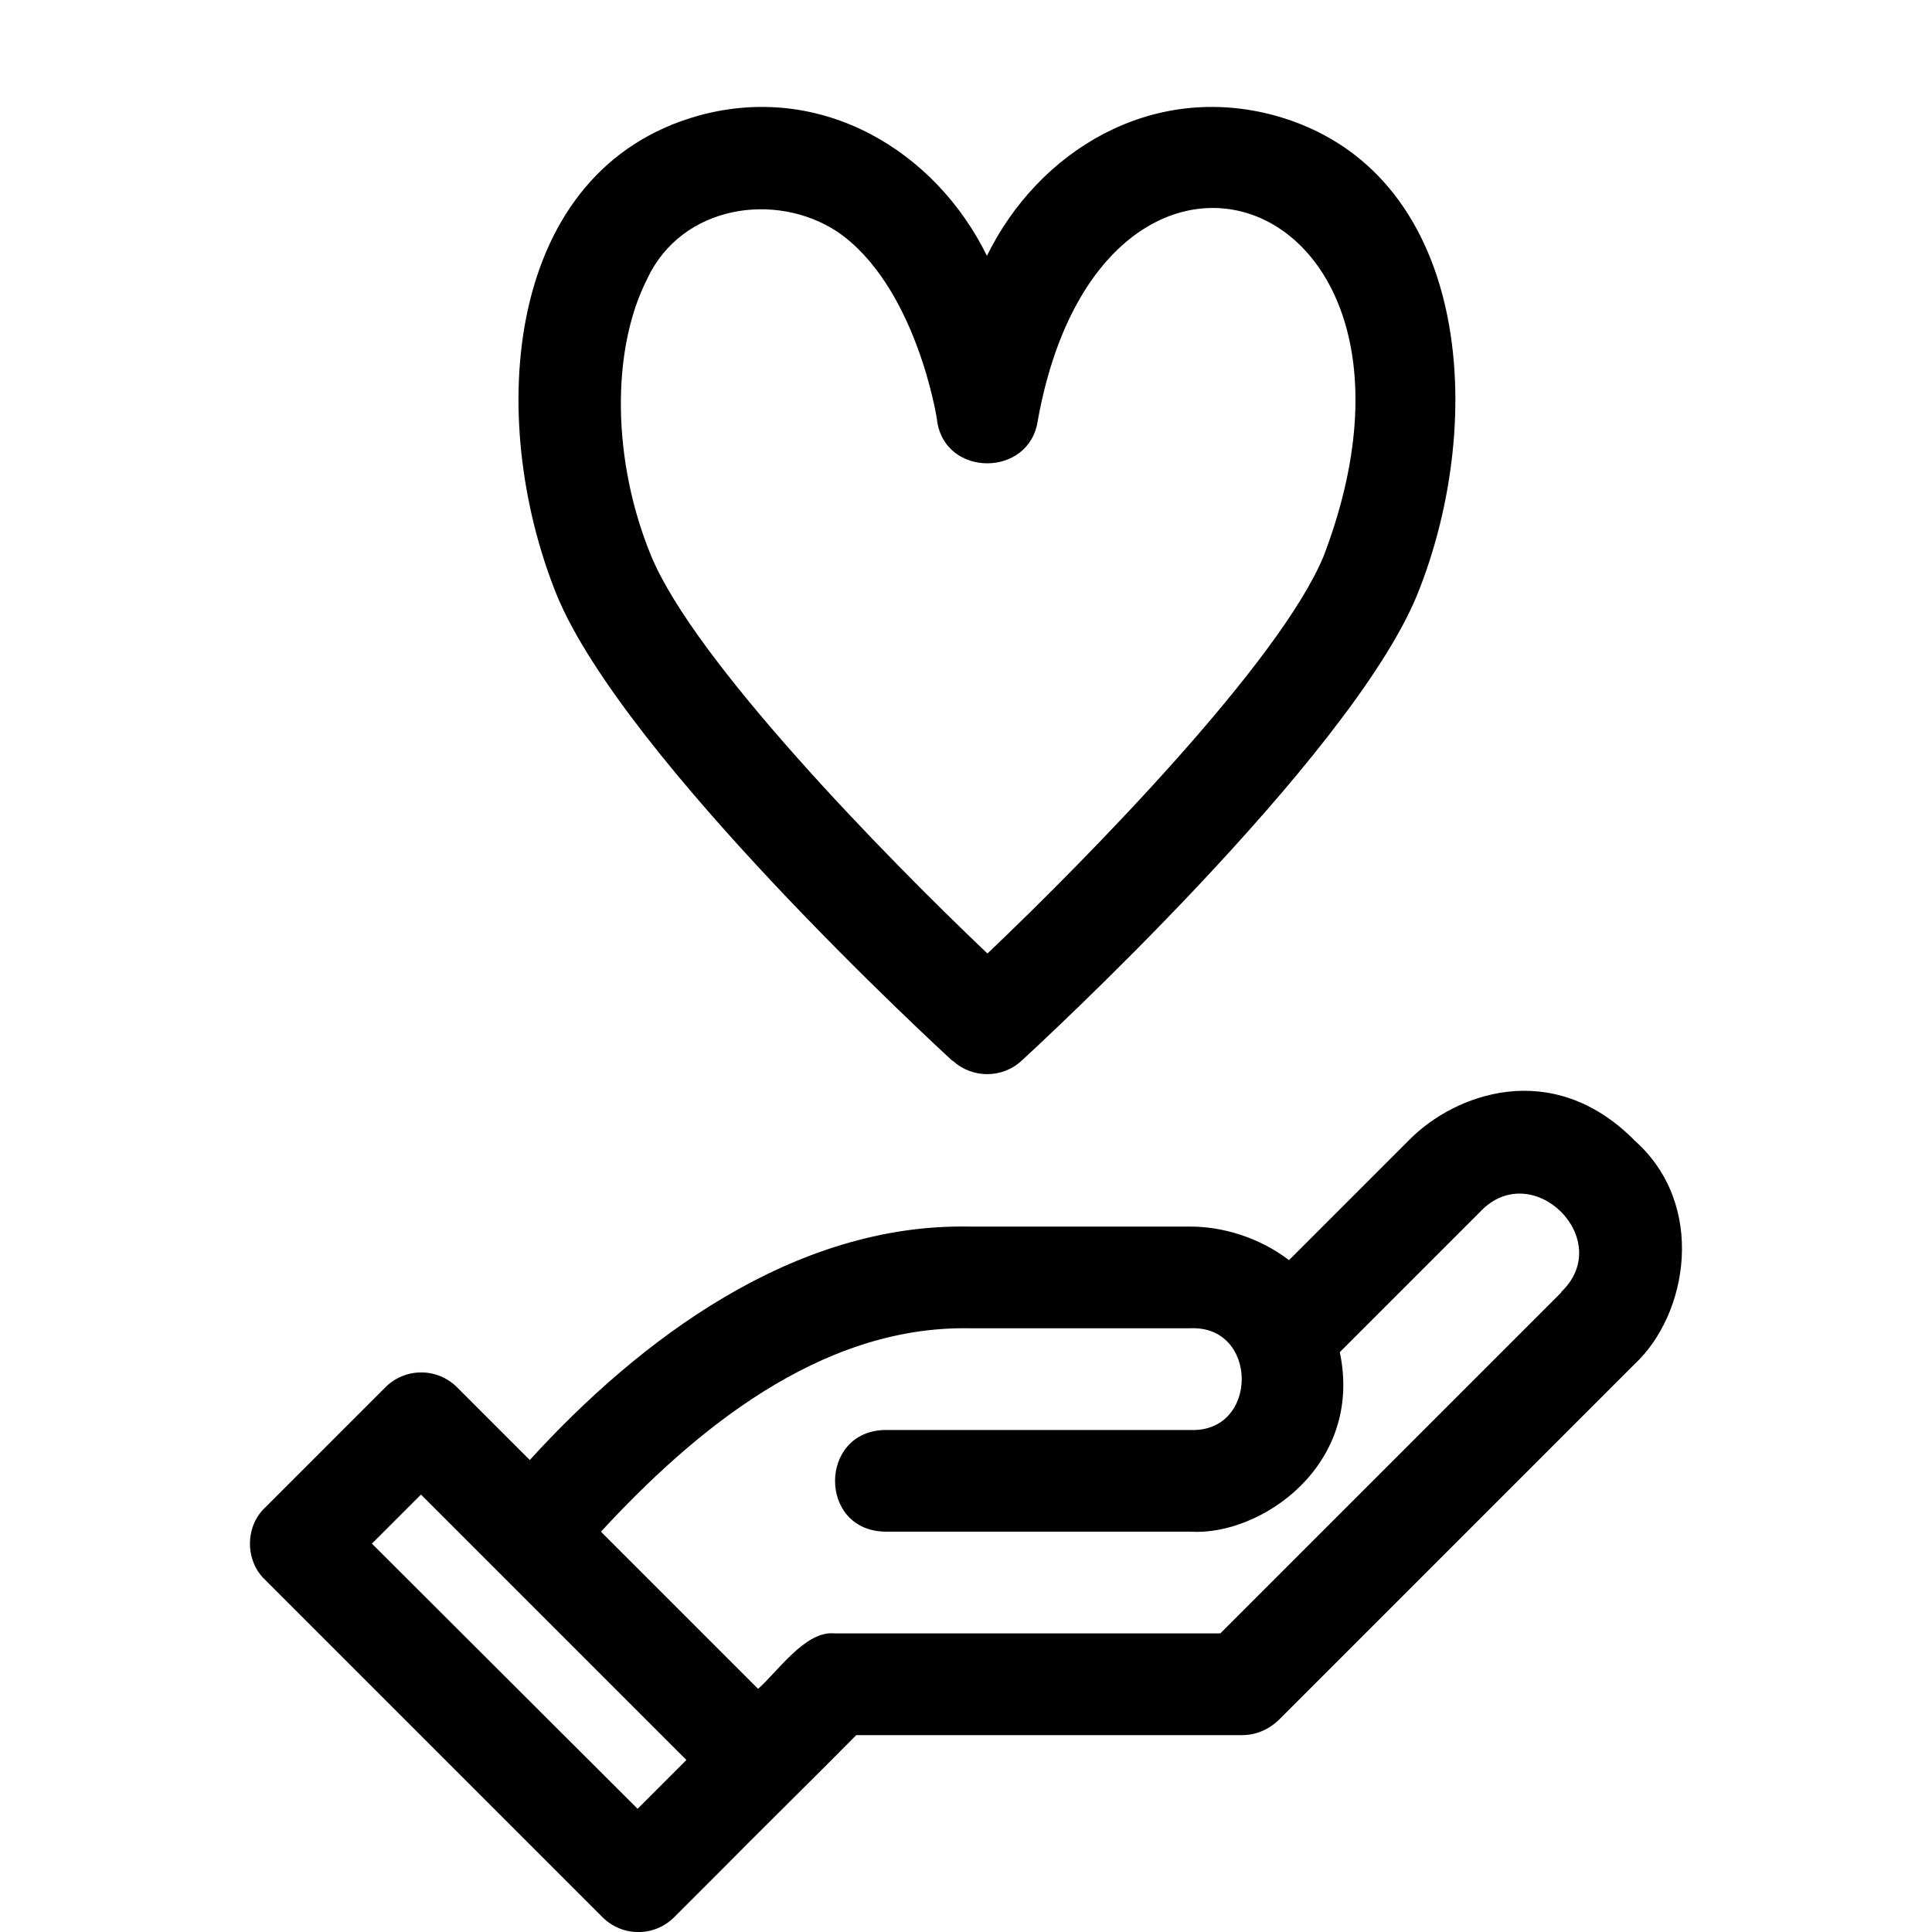
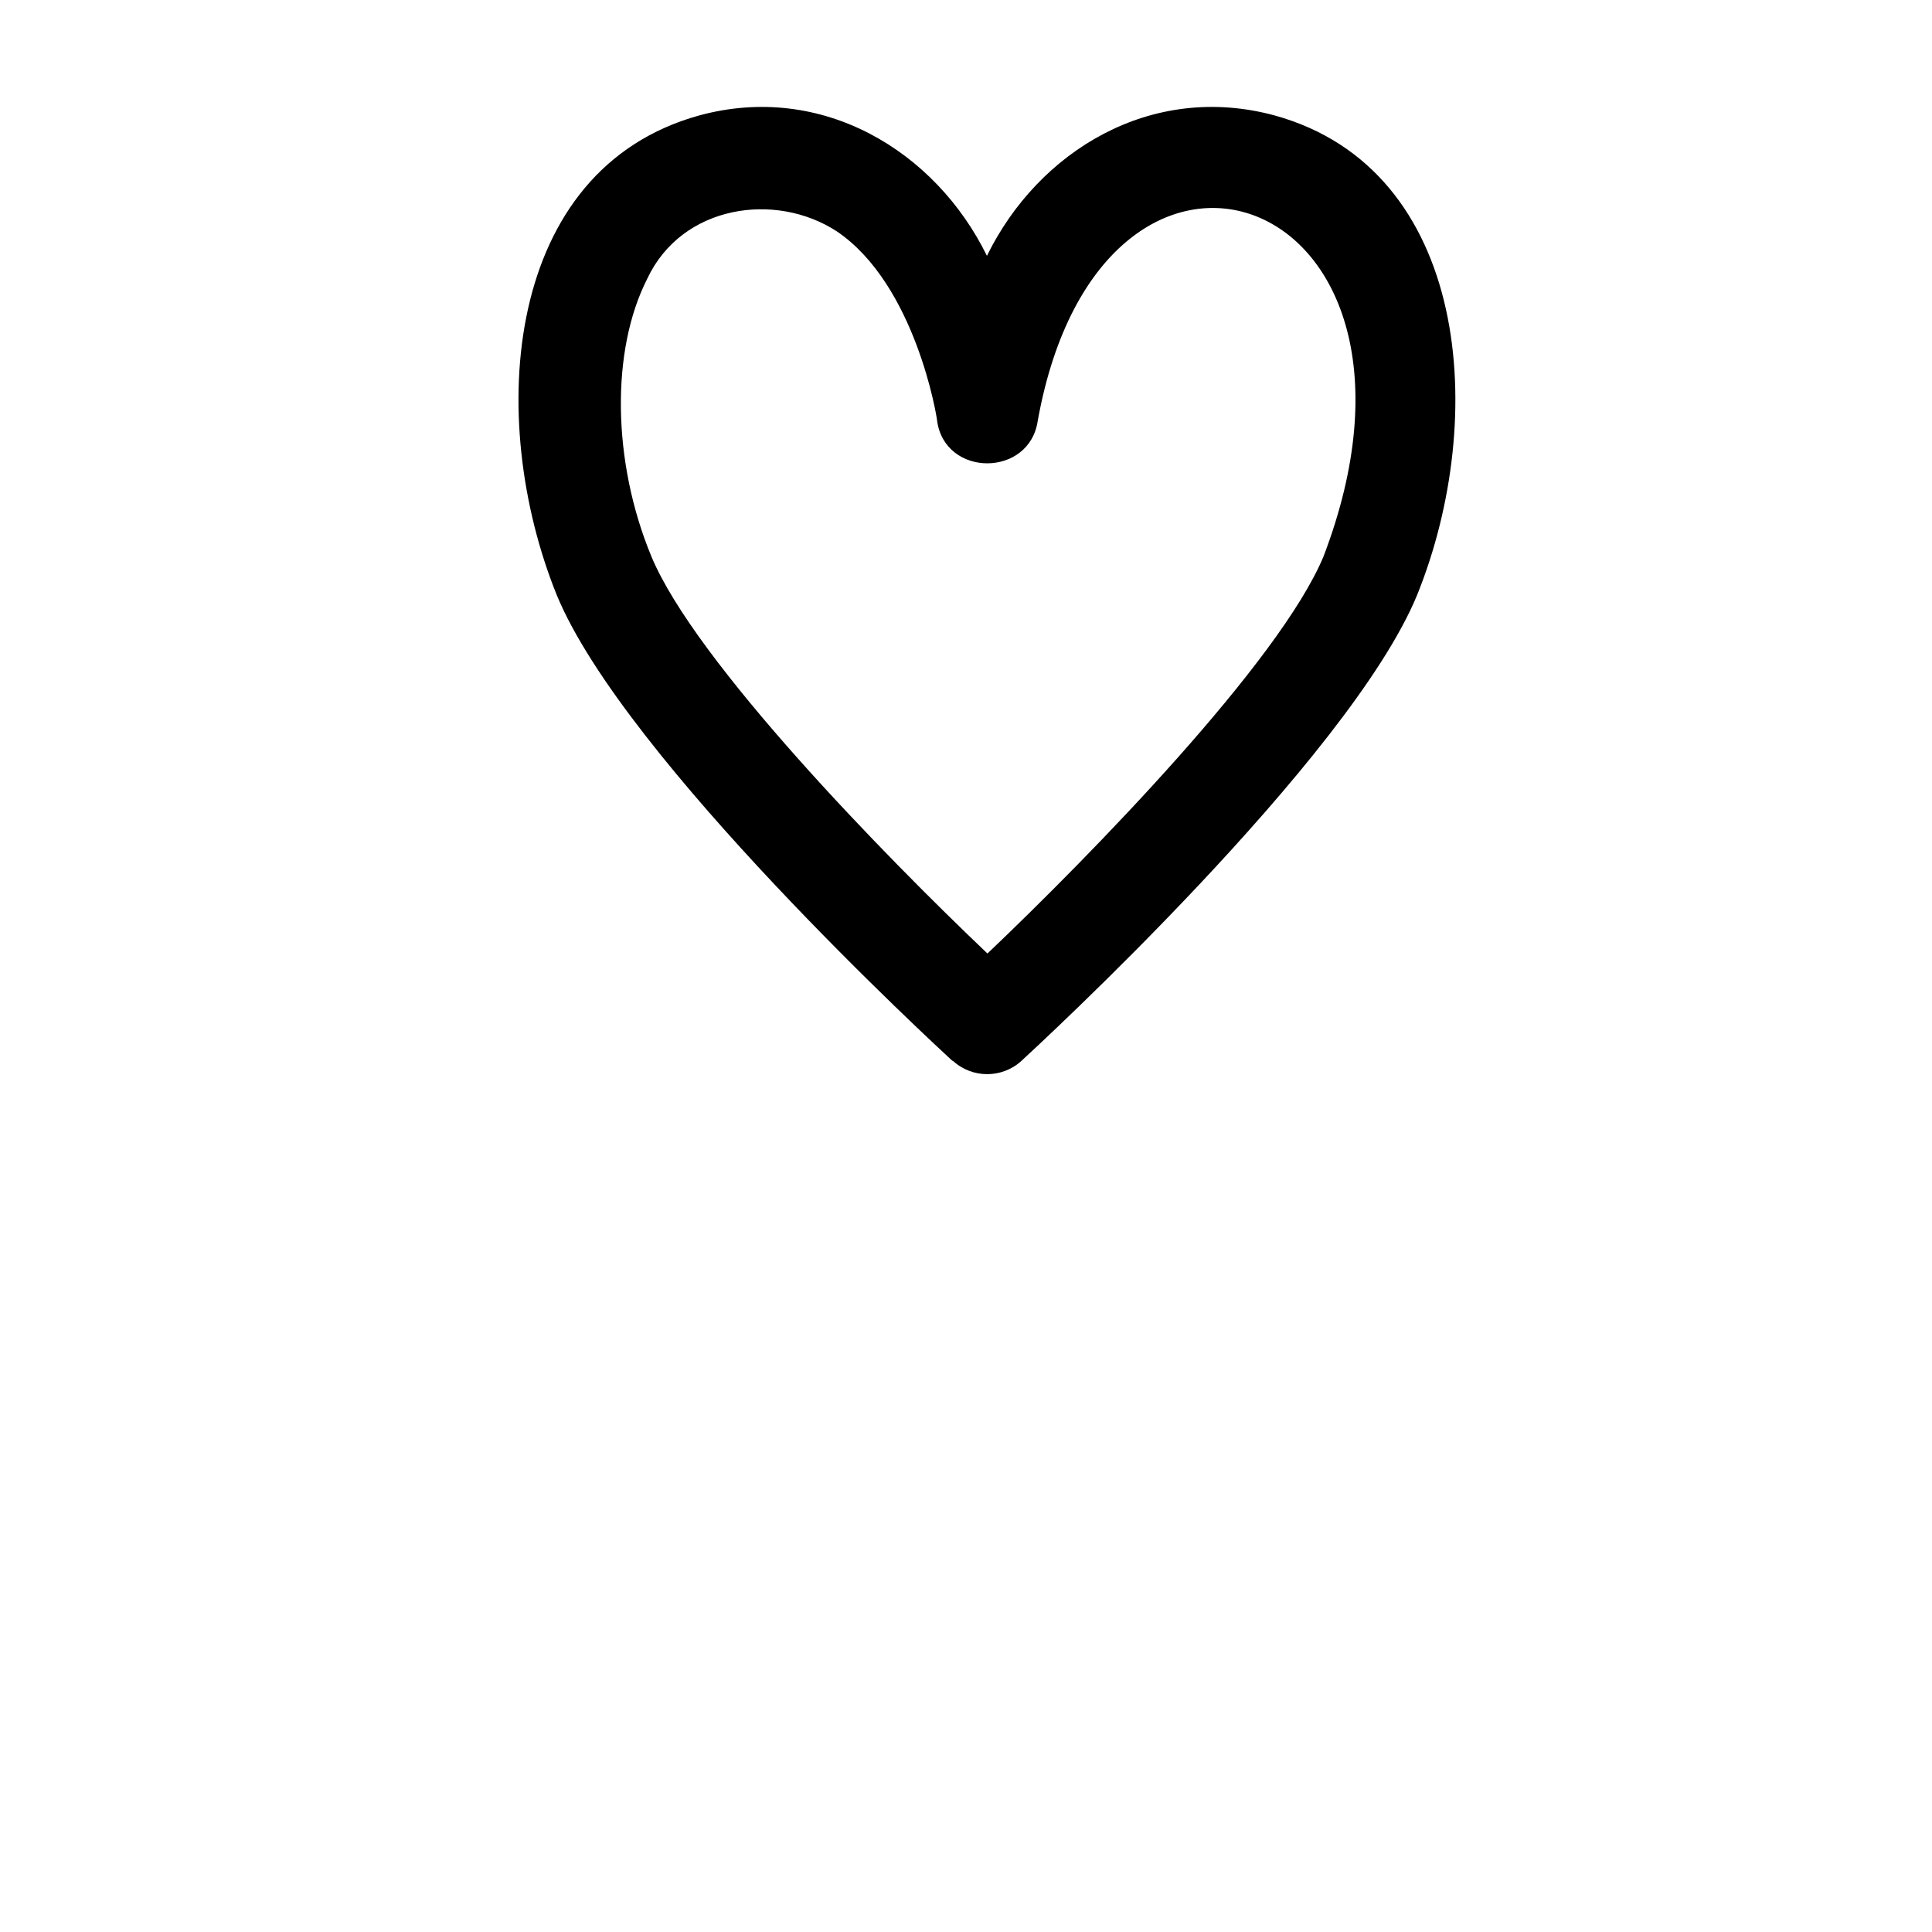
<svg xmlns="http://www.w3.org/2000/svg" id="Layer_1" version="1.1" viewBox="0 0 60 60">
-   <path d="M50.738,35.392c-2.558-2.558-5.575-1.405-6.964,0l-3.743,3.743c-.948-.726-2.1-1.042-3.048-1.042h-6.87c-5.464-.111-10.265,3.522-13.66,7.249l-2.258-2.258c-.616-.616-1.611-.616-2.227,0l-3.743,3.743c-.616.584-.616,1.642,0,2.227l10.486,10.486c.616.616,1.611.616,2.227,0l1.374-1.374c1.042-1.058,3.237-3.222,4.28-4.28h11.986c.426,0,.821-.174,1.121-.458l11.054-11.054c1.674-1.548,2.258-4.974,0-6.964l-.016-.016ZM11.558,47.931l1.516-1.516,8.243,8.243-1.516,1.516-8.259-8.243h.016ZM48.495,40.13l-10.597,10.597h-11.986c-.9-.095-1.784,1.216-2.369,1.721l-4.88-4.88c2.858-3.095,6.775-6.396,11.433-6.317h6.854c2.148-.111,2.148,3.253.016,3.158h-9.475c-2.069.032-2.085,3.127,0,3.158h9.475c2.163.142,5.385-2.037,4.643-5.575l4.343-4.343c1.627-1.753,4.264.869,2.511,2.495l.032-.016Z" />
  <path d="M29.592,32.944c.6.553,1.532.553,2.132,0,.411-.379,10.186-9.365,12.286-14.466,2.227-5.511,1.627-13.218-4.422-14.892-3.837-1.042-7.343,1.105-8.938,4.359-1.595-3.253-5.117-5.401-8.938-4.359-6.048,1.674-6.649,9.38-4.422,14.892,2.1,5.101,11.876,14.086,12.286,14.466h.016ZM20.101,8.656c1.074-2.29,3.98-2.716,5.89-1.469,2.448,1.658,3.111,5.796,3.111,5.875.237,1.769,2.874,1.769,3.127,0,2.006-11.118,13.218-7.17,8.875,4.216-1.358,3.269-7.249,9.302-10.438,12.334-3.19-3.032-9.08-9.065-10.438-12.334-1.216-2.937-1.263-6.396-.126-8.623Z" />
</svg>